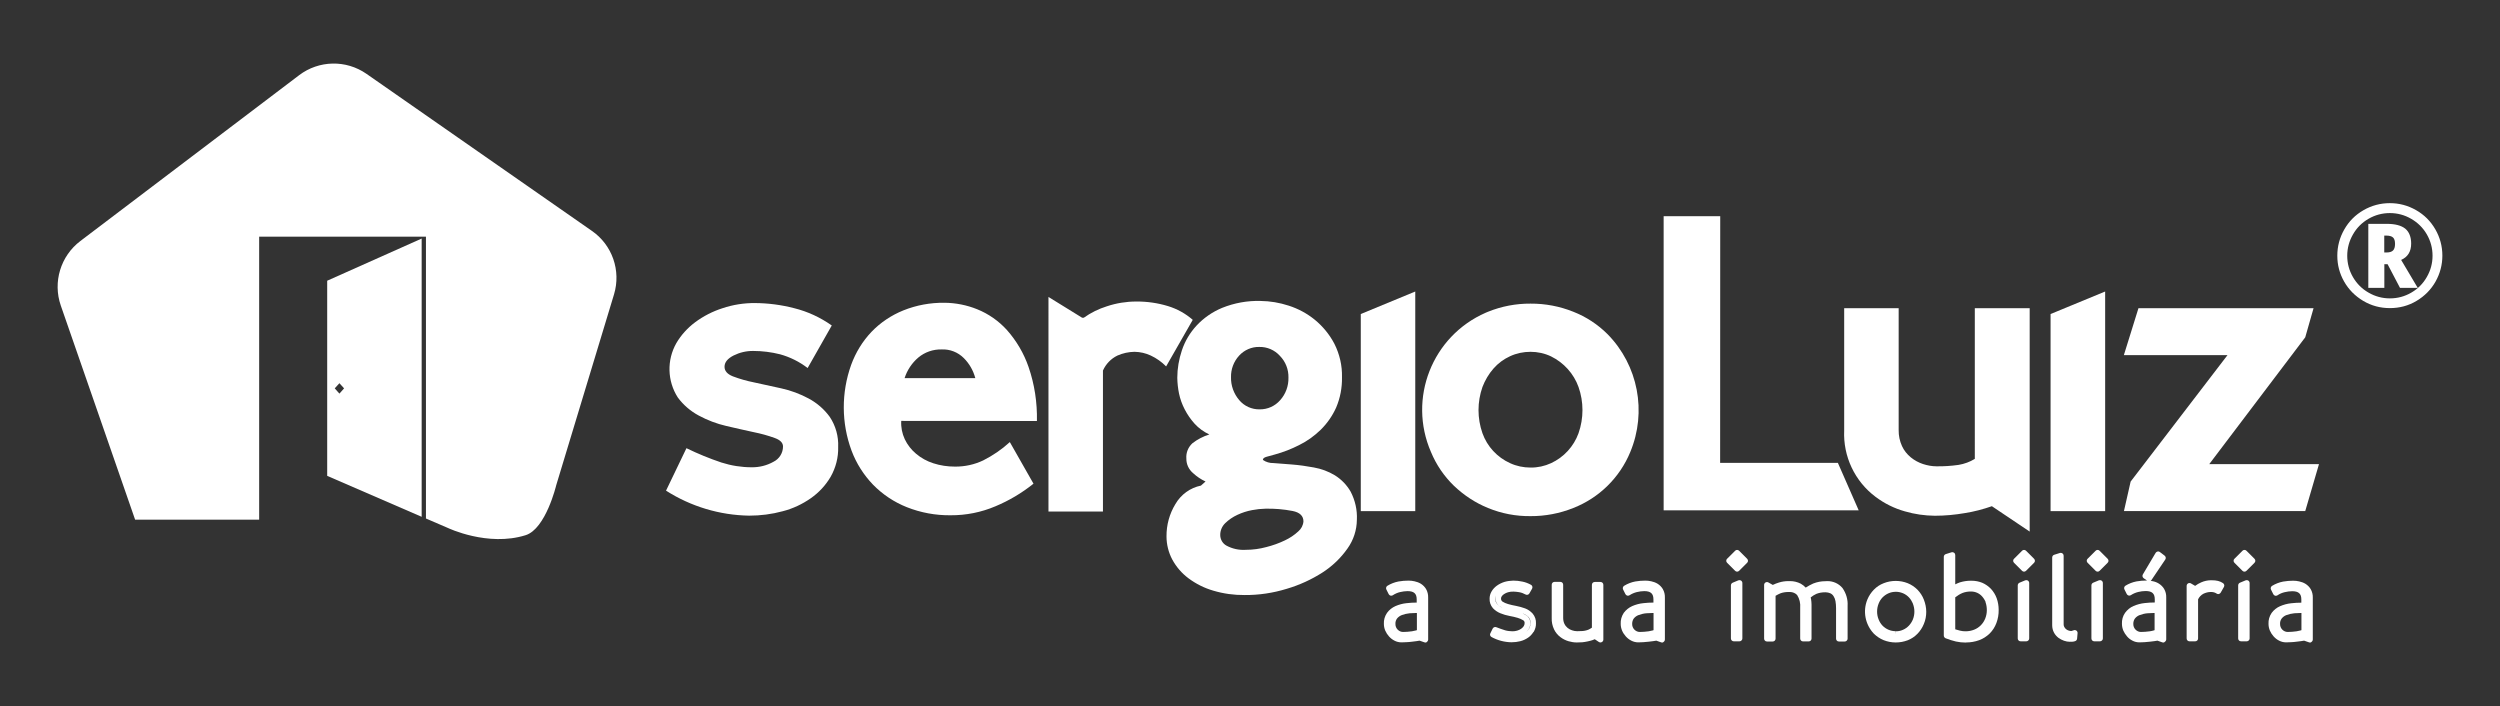
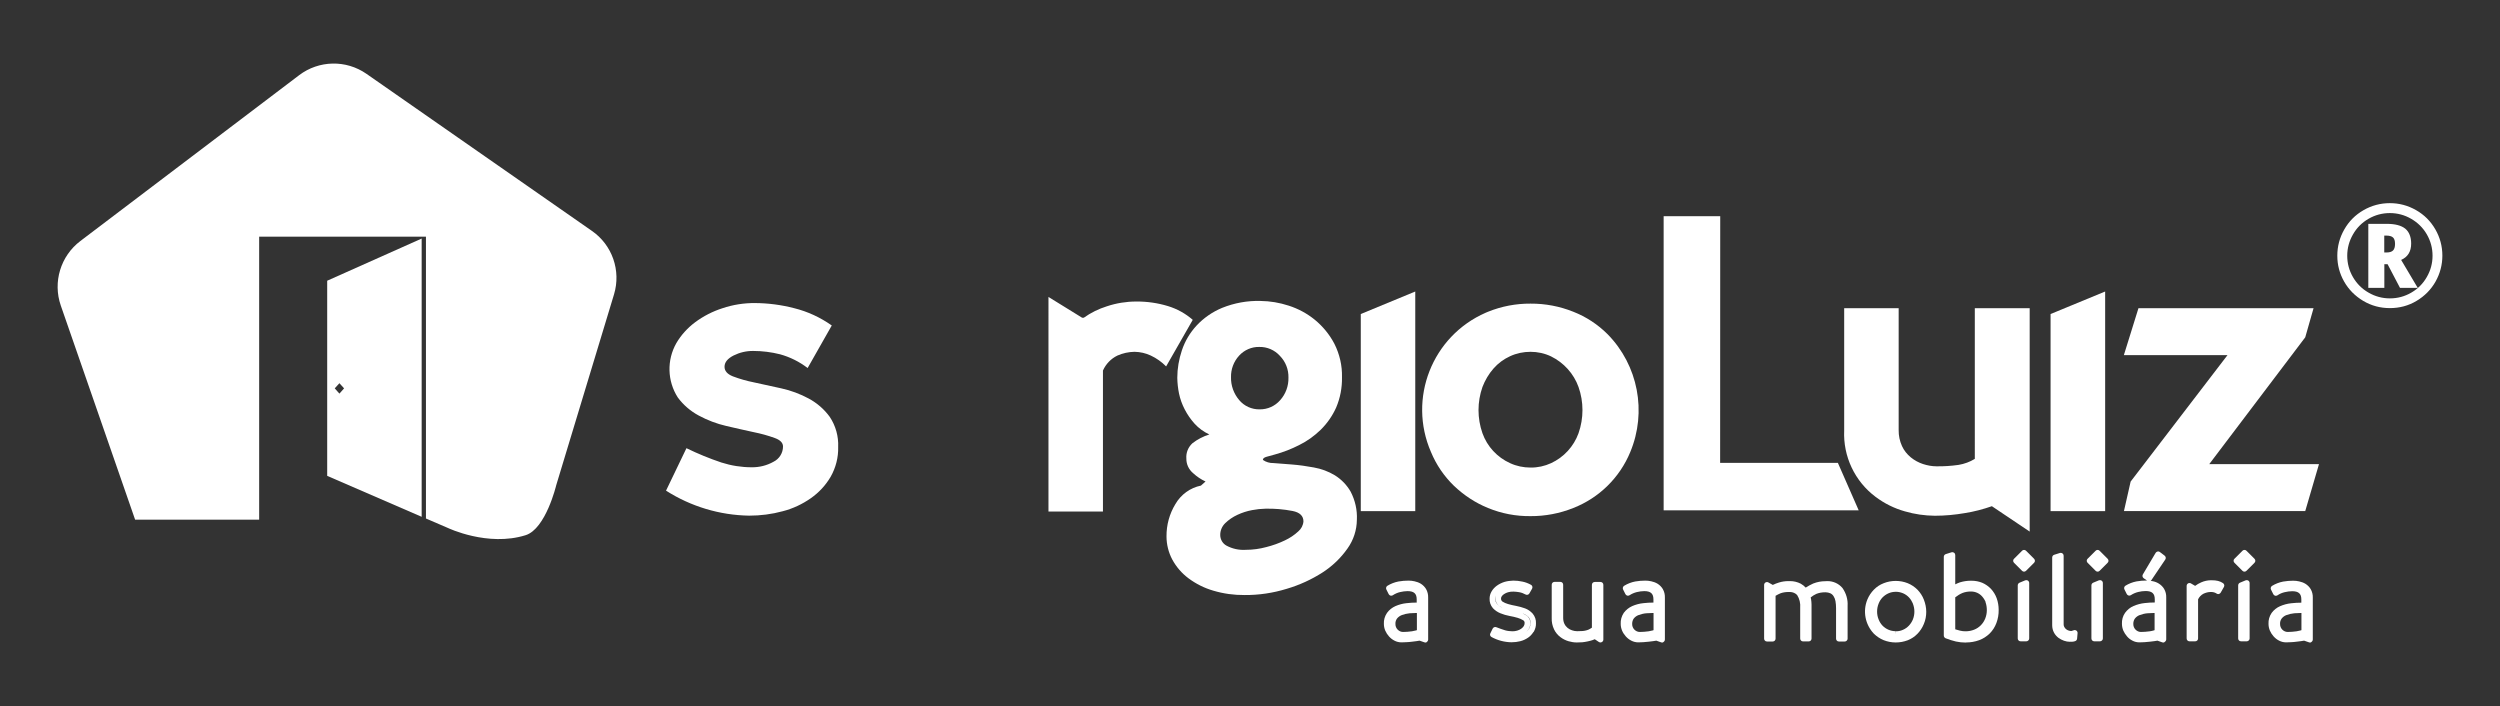
<svg xmlns="http://www.w3.org/2000/svg" version="1.1" id="Layer_1" x="0px" y="0px" viewBox="0 0 262 74" style="enable-background:new 0 0 262 74;" xml:space="preserve">
  <rect x="0" y="0" width="262" height="74" fill="#333333" stroke="none" />
  <style type="text/css">
	.st0{fill:#FFFFFF;}
</style>
  <g>
    <path id="Path_397" class="st0" d="M62.02,24.19L38.41,7.74c-2.14-1.49-4.99-1.43-7.06,0.14L8.42,25.26   c-2.07,1.57-2.9,4.3-2.05,6.76l7.79,22.44h13V24.8h17.48v29.54l2.3,0.99c0,0,4.17,2,8.14,0.76c2.12-0.66,3.21-5.23,3.21-5.23   l6.06-20.01C65.1,28.37,64.17,25.67,62.02,24.19" />
    <path id="Path_398" class="st0" d="M35.08,40.7l0.49-0.54l0.49,0.54l-0.49,0.55L35.08,40.7z M44.19,25l-9.9,4.42v20.45l9.9,4.29V25   z" />
    <path id="Path_399" class="st0" d="M84.64,38.57c-0.86-0.66-1.84-1.15-2.89-1.44c-0.92-0.23-1.86-0.35-2.81-0.35   c-0.72-0.01-1.43,0.16-2.07,0.48c-0.62,0.32-0.94,0.71-0.94,1.18c0,0.43,0.29,0.77,0.87,1c0.71,0.27,1.45,0.48,2.2,0.63   c0.88,0.19,1.84,0.4,2.88,0.63c1,0.22,1.97,0.58,2.88,1.07c0.87,0.47,1.62,1.12,2.2,1.92c0.62,0.93,0.93,2.04,0.88,3.16   c0.03,1.09-0.25,2.17-0.79,3.12c-0.52,0.89-1.23,1.65-2.07,2.24c-0.9,0.63-1.9,1.1-2.96,1.37c-1.14,0.31-2.32,0.46-3.51,0.46   c-3.09-0.05-6.11-0.96-8.71-2.62l2.14-4.45c1.19,0.58,2.41,1.08,3.66,1.5c1.03,0.33,2.1,0.5,3.18,0.5   c0.79,0.01,1.57-0.18,2.27-0.57c0.62-0.3,1.01-0.93,1.01-1.61c0-0.38-0.29-0.68-0.87-0.89c-0.72-0.26-1.45-0.46-2.2-0.61   c-0.89-0.19-1.84-0.41-2.88-0.65c-1-0.23-1.97-0.6-2.88-1.09c-0.86-0.46-1.62-1.11-2.2-1.9c-1.1-1.72-1.16-3.91-0.15-5.69   c0.5-0.85,1.17-1.59,1.96-2.18c0.87-0.65,1.85-1.15,2.88-1.48c1.1-0.37,2.26-0.55,3.42-0.54c1.38,0.01,2.76,0.19,4.1,0.54   c1.41,0.35,2.74,0.97,3.93,1.81L84.64,38.57z" />
-     <path id="Path_400" class="st0" d="M102.21,39.62c-0.21-0.79-0.62-1.51-1.2-2.09c-0.62-0.62-1.46-0.95-2.33-0.91   c-0.89-0.02-1.76,0.28-2.44,0.85c-0.67,0.57-1.17,1.32-1.44,2.16H102.21z M94.45,44.11c-0.04,0.66,0.09,1.32,0.37,1.92   c0.28,0.59,0.68,1.1,1.18,1.52c0.53,0.45,1.15,0.79,1.81,1c0.73,0.24,1.5,0.35,2.27,0.35c1.02,0.01,2.04-0.21,2.96-0.65   c1.01-0.51,1.95-1.15,2.79-1.92l2.48,4.36c-1.21,0.97-2.55,1.77-3.99,2.37c-1.48,0.63-3.08,0.95-4.69,0.94   c-1.57,0.02-3.14-0.27-4.6-0.85c-1.33-0.53-2.53-1.33-3.53-2.35c-0.99-1.03-1.76-2.24-2.26-3.58c-1.07-2.89-1.08-6.07-0.04-8.98   c0.47-1.29,1.19-2.47,2.13-3.46c0.94-0.98,2.08-1.74,3.34-2.25c1.37-0.55,2.84-0.82,4.32-0.8c1.17,0.01,2.33,0.24,3.42,0.68   c1.19,0.48,2.26,1.23,3.12,2.18c1,1.13,1.77,2.44,2.26,3.86c0.63,1.82,0.92,3.74,0.88,5.67L94.45,44.11z" />
    <path id="Path_401" class="st0" d="M122.21,38.4c-0.46-0.47-1.01-0.86-1.61-1.14c-0.53-0.25-1.11-0.38-1.7-0.39   c-0.62,0.01-1.22,0.14-1.79,0.39c-0.68,0.33-1.21,0.88-1.52,1.57v14.78h-5.71V31.12l3.53,2.18h0.17c0.74-0.53,1.56-0.93,2.42-1.2   c0.99-0.33,2.03-0.5,3.07-0.5c1.13-0.01,2.26,0.15,3.34,0.48c0.95,0.29,1.84,0.78,2.59,1.44L122.21,38.4z" />
    <path id="Path_402" class="st0" d="M134.13,37.29c-0.55-0.61-1.34-0.95-2.16-0.93c-0.8-0.02-1.57,0.32-2.11,0.91   c-0.57,0.62-0.87,1.43-0.85,2.27c-0.02,0.87,0.29,1.72,0.85,2.38c0.53,0.64,1.33,1,2.16,0.98c0.82,0.01,1.6-0.34,2.14-0.96   c0.58-0.64,0.89-1.49,0.87-2.36C135.05,38.72,134.73,37.9,134.13,37.29 M135.46,53.55c-0.93-0.18-1.88-0.26-2.83-0.24   c-0.47,0.01-0.95,0.06-1.41,0.15c-0.54,0.1-1.06,0.27-1.55,0.5c-0.47,0.22-0.9,0.51-1.27,0.87c-0.34,0.33-0.53,0.79-0.52,1.26   c0.01,0.45,0.25,0.87,0.65,1.09c0.63,0.34,1.34,0.49,2.05,0.44c0.72,0,1.44-0.1,2.14-0.29c0.67-0.17,1.32-0.4,1.94-0.7   c0.51-0.24,0.98-0.55,1.4-0.94c0.31-0.26,0.51-0.64,0.54-1.05C136.6,54.07,136.22,53.7,135.46,53.55 M135.05,32.03   c1,0.32,1.93,0.82,2.74,1.48c0.84,0.69,1.54,1.54,2.05,2.51c0.55,1.09,0.83,2.29,0.8,3.51c0.02,1.09-0.18,2.17-0.61,3.18   c-0.39,0.87-0.94,1.66-1.62,2.33c-0.67,0.65-1.43,1.2-2.27,1.61c-0.81,0.41-1.65,0.74-2.53,0.98l-0.87,0.24   c-0.26,0.07-0.39,0.18-0.39,0.33c0.33,0.23,0.72,0.34,1.11,0.33c0.56,0.04,1.22,0.1,1.94,0.15c0.77,0.06,1.53,0.17,2.29,0.31   c0.78,0.14,1.52,0.41,2.2,0.82c0.69,0.43,1.26,1.02,1.66,1.72c0.47,0.91,0.7,1.92,0.65,2.94c-0.01,1.08-0.35,2.13-0.98,3.01   c-0.7,1-1.59,1.85-2.61,2.51c-1.17,0.75-2.44,1.33-3.77,1.72c-1.43,0.44-2.91,0.66-4.4,0.65c-1.11,0.01-2.22-0.14-3.29-0.46   c-0.93-0.27-1.81-0.71-2.59-1.29c-0.7-0.52-1.28-1.19-1.7-1.96c-0.4-0.75-0.61-1.59-0.61-2.44c-0.01-1.19,0.31-2.36,0.93-3.38   c0.58-1,1.55-1.71,2.68-1.94l0.48-0.43c-0.48-0.22-0.92-0.52-1.31-0.88c-0.45-0.38-0.71-0.94-0.7-1.52   c-0.05-0.61,0.19-1.2,0.64-1.61c0.53-0.41,1.13-0.72,1.77-0.92c-0.59-0.27-1.11-0.65-1.55-1.13c-0.41-0.46-0.76-0.96-1.04-1.51   c-0.27-0.52-0.47-1.08-0.59-1.65c-0.11-0.54-0.17-1.09-0.18-1.64c0-0.98,0.17-1.95,0.48-2.88c0.32-0.96,0.84-1.84,1.53-2.59   c0.75-0.81,1.68-1.45,2.7-1.87c1.27-0.51,2.64-0.76,4.01-0.72C133.1,31.55,134.1,31.72,135.05,32.03" />
    <path id="Path_403" class="st0" d="M148.32,53.57h-5.71V32.91l5.71-2.36L148.32,53.57z" />
    <path id="Path_404" class="st0" d="M165.43,40.56c-0.5-1.4-1.54-2.55-2.88-3.21c-0.67-0.32-1.41-0.48-2.15-0.48   c-0.74,0-1.47,0.15-2.14,0.46c-0.66,0.3-1.26,0.74-1.74,1.29c-0.5,0.57-0.89,1.23-1.16,1.94c-0.55,1.57-0.55,3.27,0,4.84   c0.5,1.4,1.55,2.53,2.9,3.14c0.67,0.31,1.4,0.46,2.14,0.46c0.74,0.01,1.48-0.15,2.15-0.46c1.34-0.62,2.38-1.75,2.88-3.14   C165.98,43.83,165.98,42.12,165.43,40.56 M170.85,47.38c-1.11,2.69-3.27,4.8-5.97,5.86c-1.43,0.57-2.95,0.86-4.48,0.85   c-1.52,0.02-3.04-0.27-4.45-0.85c-1.33-0.54-2.54-1.34-3.58-2.33c-1.03-1-1.85-2.2-2.4-3.53c-2.45-5.62,0.12-12.16,5.74-14.61   c0.08-0.03,0.16-0.07,0.24-0.1c1.41-0.57,2.92-0.86,4.45-0.85c1.54-0.01,3.06,0.28,4.48,0.85c1.35,0.53,2.57,1.33,3.6,2.36   C171.68,38.29,172.61,43.16,170.85,47.38" />
    <path id="Path_405" class="st0" d="M180.27,48.51h12.34l2.18,4.97h-20.44V22.66h5.93L180.27,48.51z" />
    <path id="Path_406" class="st0" d="M208.75,53.05c-0.92,0.32-1.86,0.57-2.82,0.72c-1.04,0.18-2.1,0.28-3.16,0.28   c-1.06-0.01-2.12-0.16-3.14-0.46c-1.11-0.31-2.15-0.83-3.07-1.52c-2.18-1.63-3.41-4.24-3.29-6.95V32.3h5.71v12.77   c-0.01,0.58,0.11,1.15,0.35,1.68c0.21,0.46,0.53,0.86,0.92,1.18c0.38,0.31,0.82,0.55,1.28,0.7c0.46,0.15,0.94,0.24,1.42,0.24   c0.77,0.01,1.55-0.04,2.31-0.15c0.6-0.1,1.18-0.31,1.7-0.63V32.3h5.75v23.41L208.75,53.05z" />
-     <path id="Path_407" class="st0" d="M220.62,53.57h-5.72V32.91l5.72-2.36V53.57z" />
+     <path id="Path_407" class="st0" d="M220.62,53.57h-5.72V32.91l5.72-2.36V53.57" />
    <path id="Path_408" class="st0" d="M231.53,48.64h11.5l-1.44,4.92h-19l0.7-3.09l10.15-13.25h-10.86l1.53-4.92h18.35l-0.87,3.05   L231.53,48.64z" />
    <path class="st0" d="M149.39,67.34c-0.03,0-0.07-0.01-0.1-0.02l-0.52-0.18c-0.1,0.02-0.21,0.04-0.31,0.05l-0.4,0.05   c-0.28,0.04-0.46,0.05-0.66,0.06c-0.19,0.01-0.36,0.02-0.52,0.02l0,0c-0.26,0-0.52-0.06-0.74-0.18c-0.22-0.11-0.41-0.26-0.58-0.45   c-0.16-0.18-0.29-0.38-0.39-0.61c-0.09-0.22-0.14-0.46-0.14-0.7c-0.02-0.4,0.09-0.8,0.33-1.15c0.23-0.32,0.53-0.55,0.88-0.71   c0.37-0.16,0.77-0.27,1.18-0.31c0.35-0.04,0.7-0.06,1.05-0.06v-0.34c0-0.6-0.29-0.86-0.96-0.86c-0.26,0-0.52,0.04-0.78,0.1   c-0.27,0.06-0.53,0.18-0.76,0.33c-0.05,0.03-0.11,0.05-0.17,0.05c-0.03,0-0.05,0-0.08-0.01c-0.08-0.02-0.15-0.08-0.19-0.16   l-0.24-0.48c-0.07-0.14-0.02-0.31,0.11-0.39c0.36-0.22,0.75-0.37,1.16-0.45c0.34-0.06,0.69-0.09,1.04-0.09   c0.22,0,0.43,0.02,0.64,0.07c0.23,0.05,0.46,0.13,0.67,0.26c0.22,0.14,0.41,0.33,0.54,0.55c0.16,0.28,0.23,0.59,0.22,0.9v4.39   c0,0.1-0.05,0.19-0.13,0.25C149.51,67.32,149.45,67.34,149.39,67.34z M148.43,64.24c-0.23,0-0.46,0.01-0.69,0.03   c-0.29,0.03-0.56,0.09-0.83,0.19c-0.2,0.08-0.37,0.2-0.5,0.36c-0.11,0.15-0.18,0.35-0.17,0.55c-0.01,0.24,0.08,0.46,0.24,0.62   c0.15,0.15,0.35,0.24,0.56,0.24c0.16,0,0.3-0.01,0.46-0.02c0.16-0.01,0.32-0.03,0.47-0.05c0.14-0.02,0.28-0.05,0.42-0.09   c0.03-0.01,0.07-0.02,0.1-0.03l0-1.8C148.47,64.24,148.45,64.24,148.43,64.24z" />
    <path class="st0" d="M158.41,67.31c-0.74-0.01-1.46-0.2-2.1-0.55c-0.14-0.08-0.2-0.25-0.12-0.39l0.24-0.49   c0.07-0.14,0.24-0.21,0.38-0.15c0.3,0.12,0.62,0.23,0.94,0.33c0.24,0.07,0.51,0.09,0.75,0.1c0.16,0,0.34-0.02,0.5-0.07   c0.15-0.04,0.29-0.11,0.41-0.19c0.11-0.07,0.2-0.17,0.28-0.28c0.06-0.09,0.09-0.21,0.09-0.32c0.01-0.13-0.05-0.23-0.14-0.29   c-0.18-0.11-0.38-0.2-0.59-0.26c-0.28-0.08-0.57-0.15-0.86-0.2c-0.32-0.06-0.64-0.15-0.95-0.28c-0.3-0.12-0.56-0.3-0.78-0.53   c-0.25-0.29-0.37-0.65-0.35-1.01c0-0.25,0.07-0.52,0.21-0.75c0.14-0.24,0.33-0.44,0.55-0.6c0.24-0.17,0.5-0.3,0.78-0.39   c0.3-0.09,0.62-0.13,0.93-0.14c0.32,0,0.64,0.03,0.95,0.1c0.32,0.06,0.63,0.18,0.92,0.34c0.07,0.04,0.12,0.1,0.14,0.18   c0.02,0.08,0.01,0.16-0.03,0.23l-0.28,0.49c-0.04,0.07-0.1,0.12-0.18,0.14c-0.08,0.02-0.16,0.01-0.23-0.03   c-0.21-0.12-0.43-0.2-0.67-0.24c-0.38-0.06-0.79-0.1-1.16,0.01c-0.15,0.04-0.29,0.11-0.41,0.19c-0.1,0.06-0.19,0.14-0.25,0.24   c-0.05,0.07-0.07,0.14-0.07,0.22c-0.01,0.13,0.05,0.25,0.14,0.32c0.17,0.11,0.37,0.2,0.58,0.26c0.27,0.08,0.56,0.15,0.86,0.2   c0.32,0.06,0.63,0.15,0.94,0.26c0.3,0.11,0.57,0.3,0.79,0.54c0.25,0.3,0.37,0.66,0.35,1.03c0.01,0.28-0.07,0.59-0.22,0.86   c-0.02,0.03-0.04,0.06-0.07,0.08c-0.14,0.22-0.32,0.41-0.54,0.56c-0.25,0.17-0.53,0.3-0.82,0.37   C159.04,67.27,158.73,67.31,158.41,67.31z M159.59,64.3c0.13,0.06,0.26,0.12,0.38,0.2c0.27,0.18,0.42,0.49,0.41,0.8   c0,0.21-0.06,0.44-0.18,0.63c-0.08,0.13-0.18,0.24-0.3,0.34c0.14-0.11,0.26-0.24,0.34-0.39c0.01-0.02,0.03-0.05,0.05-0.07   c0.07-0.16,0.11-0.33,0.11-0.51c0.01-0.24-0.06-0.45-0.2-0.62c-0.15-0.16-0.34-0.29-0.56-0.37   C159.62,64.31,159.61,64.3,159.59,64.3z M156.77,62.42c-0.04,0.1-0.06,0.21-0.06,0.31c-0.01,0.23,0.06,0.43,0.2,0.59   c0.15,0.16,0.33,0.28,0.54,0.37c-0.11-0.05-0.21-0.11-0.32-0.18c-0.28-0.2-0.42-0.51-0.4-0.84   C156.73,62.6,156.75,62.51,156.77,62.42z" />
    <path class="st0" d="M165.24,67.33c-0.29,0-0.58-0.05-0.86-0.13c-0.31-0.09-0.6-0.24-0.85-0.43c-0.28-0.21-0.51-0.49-0.66-0.8   c-0.18-0.38-0.27-0.79-0.25-1.21v-3.48c0-0.17,0.13-0.3,0.3-0.3h0.6c0.17,0,0.3,0.13,0.3,0.3v3.48c0,0.22,0.04,0.43,0.13,0.62   c0.08,0.17,0.2,0.31,0.34,0.43c0.14,0.11,0.3,0.2,0.47,0.25c0.17,0.06,0.35,0.09,0.53,0.09c0.22,0,0.41-0.01,0.58-0.02   c0.14-0.01,0.28-0.04,0.42-0.08c0.12-0.03,0.23-0.08,0.33-0.14c0.07-0.04,0.14-0.08,0.21-0.13v-4.49c0-0.17,0.13-0.3,0.3-0.3h0.6   c0.17,0,0.3,0.13,0.3,0.3v5.74c0,0.11-0.06,0.21-0.16,0.26c-0.04,0.02-0.09,0.04-0.14,0.04c-0.06,0-0.12-0.02-0.17-0.05l-0.43-0.29   c-0.08,0.04-0.17,0.07-0.25,0.1c-0.15,0.05-0.32,0.09-0.5,0.13c-0.18,0.04-0.37,0.07-0.56,0.09   C165.62,67.31,165.43,67.33,165.24,67.33C165.24,67.33,165.24,67.33,165.24,67.33z" />
    <path class="st0" d="M174.19,67.34c-0.03,0-0.07-0.01-0.1-0.02l-0.51-0.18c-0.1,0.02-0.21,0.04-0.31,0.05l-0.49,0.06   c-0.18,0.02-0.37,0.04-0.56,0.05c-0.19,0.01-0.36,0.02-0.52,0.02l0,0c-0.26,0-0.51-0.06-0.74-0.18c-0.22-0.11-0.41-0.26-0.58-0.45   c-0.16-0.18-0.3-0.39-0.39-0.61c-0.09-0.22-0.14-0.46-0.14-0.7c-0.02-0.4,0.09-0.8,0.32-1.15c0.23-0.31,0.53-0.55,0.88-0.71   c0.37-0.16,0.77-0.27,1.18-0.31c0.35-0.04,0.7-0.06,1.05-0.06v-0.34c0-0.6-0.29-0.86-0.96-0.86c-0.26,0-0.53,0.04-0.78,0.1   c-0.28,0.07-0.53,0.18-0.76,0.33c-0.05,0.03-0.11,0.05-0.17,0.05c-0.03,0-0.05,0-0.08-0.01c-0.08-0.02-0.15-0.08-0.19-0.16   l-0.24-0.48c-0.07-0.14-0.02-0.31,0.11-0.39c0.36-0.22,0.75-0.37,1.16-0.45c0.35-0.06,0.7-0.09,1.04-0.09   c0.22,0,0.43,0.02,0.64,0.07c0.23,0.05,0.46,0.13,0.67,0.26c0.22,0.14,0.41,0.33,0.54,0.55c0.16,0.28,0.23,0.58,0.22,0.9v4.39   c0,0.1-0.05,0.19-0.13,0.25C174.31,67.32,174.25,67.34,174.19,67.34z M173.24,64.24c-0.23,0-0.46,0.01-0.69,0.03   c-0.28,0.02-0.56,0.09-0.83,0.19c-0.2,0.07-0.37,0.2-0.5,0.36c-0.11,0.15-0.17,0.35-0.17,0.55c-0.01,0.24,0.08,0.46,0.24,0.62   c0.15,0.15,0.35,0.24,0.56,0.24c0.16,0,0.3-0.01,0.46-0.02c0.16-0.01,0.32-0.03,0.47-0.05c0.14-0.02,0.28-0.05,0.42-0.09   c0.03-0.01,0.06-0.02,0.09-0.03l0-1.8C173.28,64.24,173.26,64.24,173.24,64.24z" />
-     <path class="st0" d="M181.7,67.21c-0.17,0-0.3-0.13-0.3-0.3v-5.56c0-0.12,0.07-0.23,0.18-0.28l0.6-0.25   c0.04-0.01,0.08-0.02,0.12-0.02c0.06,0,0.12,0.02,0.17,0.05c0.08,0.06,0.13,0.15,0.13,0.25v5.81c0,0.08-0.03,0.16-0.09,0.21   c-0.06,0.06-0.13,0.09-0.21,0.09L181.7,67.21z M182.05,59.91c-0.08,0-0.15-0.03-0.21-0.09L181,58.98   c-0.06-0.06-0.09-0.13-0.09-0.21s0.03-0.16,0.09-0.21l0.84-0.84c0.06-0.06,0.13-0.09,0.21-0.09s0.15,0.03,0.21,0.09l0.84,0.84   c0.12,0.12,0.12,0.31,0,0.42l-0.84,0.84C182.2,59.88,182.13,59.91,182.05,59.91z" />
    <path class="st0" d="M188.96,67.22c-0.17,0-0.3-0.13-0.3-0.3v-3.21c0.04-0.49-0.07-0.96-0.32-1.35c-0.17-0.19-0.46-0.32-0.76-0.32   c-0.01,0-0.12,0-0.13,0c-0.34,0-0.61,0.05-0.86,0.14c-0.17,0.07-0.34,0.16-0.51,0.26v4.49c0,0.17-0.13,0.3-0.3,0.3h-0.6   c-0.17,0-0.3-0.13-0.3-0.3v-5.63c0-0.11,0.06-0.21,0.15-0.26c0.05-0.03,0.1-0.04,0.15-0.04c0.05,0,0.1,0.01,0.15,0.04l0.46,0.26   c0.2-0.1,0.42-0.18,0.64-0.25c0.32-0.1,0.66-0.15,0.99-0.15l0.18,0c0.39,0,0.77,0.09,1.12,0.27c0.2,0.11,0.37,0.25,0.52,0.41   c0.25-0.16,0.52-0.31,0.79-0.43c0.41-0.16,0.83-0.24,1.26-0.24c0.12,0,0.18-0.01,0.24-0.01c0.6,0,1.17,0.26,1.56,0.72   c0.39,0.56,0.58,1.21,0.54,1.86v3.45c0,0.08-0.03,0.16-0.09,0.21c-0.06,0.06-0.13,0.09-0.21,0.09c0,0-0.61,0-0.61,0   c-0.17,0-0.3-0.13-0.3-0.3v-3.2c0-0.24-0.02-0.49-0.06-0.73c-0.03-0.19-0.1-0.36-0.2-0.52c-0.08-0.13-0.19-0.23-0.33-0.3   c-0.16-0.07-0.34-0.11-0.52-0.11c-0.4,0-0.68,0.06-0.96,0.17c-0.21,0.1-0.41,0.22-0.59,0.37c0.01,0.06,0.03,0.12,0.04,0.18   c0.03,0.19,0.05,0.38,0.05,0.58v3.55c0,0.17-0.13,0.3-0.3,0.3H188.96z" />
    <path class="st0" d="M198.67,67.33c-0.43,0-0.86-0.08-1.26-0.24c-0.39-0.16-0.73-0.39-1.03-0.68c-0.91-0.96-1.18-2.36-0.68-3.58   c0.16-0.39,0.39-0.73,0.68-1.03c0.29-0.3,0.64-0.53,1.03-0.68c0.4-0.16,0.83-0.24,1.26-0.24c0.43,0,0.86,0.08,1.26,0.24   c0.39,0.16,0.73,0.39,1.02,0.68c0.29,0.3,0.52,0.65,0.67,1.04c0.16,0.41,0.25,0.84,0.25,1.28c0,0.44-0.08,0.87-0.25,1.27   c-0.16,0.39-0.38,0.73-0.67,1.03c-0.29,0.3-0.64,0.53-1.02,0.68C199.53,67.25,199.11,67.33,198.67,67.33z M198.67,66.46l0.03-0.3   c0.25,0,0.5-0.05,0.74-0.16c0.23-0.1,0.44-0.25,0.61-0.43c0.18-0.19,0.32-0.41,0.42-0.65c0.21-0.53,0.21-1.12,0-1.65   c0-0.01-0.01-0.02-0.01-0.04c-0.1-0.23-0.23-0.44-0.4-0.62c-0.17-0.18-0.38-0.33-0.61-0.43c-0.24-0.1-0.49-0.16-0.74-0.16   c-0.3,0-0.55,0.05-0.8,0.16c-0.23,0.1-0.44,0.25-0.62,0.43c-0.18,0.19-0.32,0.41-0.41,0.65c-0.11,0.27-0.16,0.55-0.16,0.83   c0,0.29,0.05,0.56,0.16,0.83c0.1,0.25,0.23,0.46,0.41,0.65c0.36,0.37,0.86,0.58,1.37,0.58c0,0,0.01,0,0.02,0L198.67,66.46z" />
    <path class="st0" d="M206,67.34c-0.36,0-0.69-0.04-1.02-0.11c-0.37-0.09-0.73-0.2-1.08-0.34c-0.11-0.05-0.19-0.16-0.19-0.28v-8.25   c0-0.13,0.08-0.25,0.21-0.29l0.6-0.19c0.03-0.01,0.06-0.01,0.09-0.01c0.06,0,0.12,0.02,0.18,0.06c0.08,0.06,0.12,0.15,0.12,0.24   v3.07c0.16-0.08,0.32-0.15,0.49-0.21c0.37-0.11,0.74-0.17,1.12-0.17c0,0,0.11,0,0.11,0c0.4,0,0.77,0.08,1.12,0.22   c0.34,0.15,0.65,0.37,0.91,0.64c0.26,0.29,0.46,0.61,0.59,0.97c0.14,0.39,0.21,0.8,0.21,1.22c0.01,0.47-0.07,0.94-0.24,1.39   c-0.16,0.42-0.39,0.78-0.7,1.09c-0.32,0.31-0.69,0.55-1.1,0.7c-0.44,0.16-0.9,0.24-1.36,0.24C206.04,67.34,206,67.34,206,67.34z    M204.91,65.95c0.16,0.05,0.32,0.1,0.49,0.14c0.19,0.05,0.39,0.07,0.59,0.07c0,0,0,0,0,0c0.33,0,0.62-0.06,0.9-0.17   c0.26-0.1,0.5-0.26,0.7-0.46c0.2-0.2,0.35-0.44,0.46-0.7c0.11-0.28,0.17-0.58,0.17-0.88c0-0.29-0.04-0.56-0.13-0.82   c-0.01-0.03-0.02-0.07-0.02-0.1c-0.06-0.13-0.18-0.34-0.34-0.52c-0.29-0.33-0.71-0.52-1.16-0.52h-0.05c-0.29,0-0.57,0.05-0.84,0.15   c-0.27,0.11-0.53,0.27-0.77,0.46V65.95z" />
    <path class="st0" d="M211.76,67.21c-0.17,0-0.3-0.13-0.3-0.3v-5.56c0-0.12,0.07-0.23,0.18-0.28l0.6-0.25   c0.04-0.01,0.08-0.02,0.12-0.02c0.06,0,0.12,0.02,0.17,0.05c0.08,0.06,0.13,0.15,0.13,0.25v5.81c0,0.08-0.03,0.16-0.09,0.21   c-0.06,0.06-0.13,0.09-0.21,0.09L211.76,67.21z M212.12,59.91c-0.08,0-0.15-0.03-0.21-0.09l-0.84-0.84   c-0.06-0.06-0.09-0.13-0.09-0.21s0.03-0.16,0.09-0.21l0.84-0.84c0.06-0.06,0.13-0.09,0.21-0.09s0.15,0.03,0.21,0.09l0.84,0.84   c0.12,0.12,0.12,0.31,0,0.42l-0.84,0.84C212.27,59.88,212.19,59.91,212.12,59.91z" />
    <path class="st0" d="M216.93,67.26c-0.21,0-0.42-0.04-0.62-0.11c-0.21-0.07-0.41-0.18-0.59-0.31c-0.19-0.15-0.35-0.33-0.46-0.54   c-0.13-0.24-0.19-0.51-0.19-0.78v-7.09c0-0.13,0.08-0.25,0.21-0.29l0.6-0.19c0.03-0.01,0.06-0.01,0.09-0.01   c0.06,0,0.13,0.02,0.18,0.06c0.08,0.06,0.12,0.15,0.12,0.24v7.2c0,0.1,0.02,0.19,0.07,0.27c0.05,0.09,0.11,0.17,0.19,0.23   c0.08,0.06,0.16,0.11,0.26,0.14c0.09,0.03,0.19,0.05,0.29,0.05c0.12-0.03,0.17-0.05,0.22-0.07c0.04-0.02,0.08-0.03,0.13-0.03   c0.06,0,0.12,0.02,0.17,0.05c0.09,0.06,0.14,0.17,0.13,0.27l-0.05,0.58c-0.01,0.11-0.08,0.21-0.18,0.25   c-0.1,0.04-0.21,0.07-0.32,0.07c0,0,0,0,0,0H216.93z" />
    <path class="st0" d="M219.48,67.21c-0.17,0-0.3-0.13-0.3-0.3v-5.56c0-0.12,0.07-0.23,0.18-0.28l0.6-0.25   c0.04-0.01,0.08-0.02,0.12-0.02c0.06,0,0.12,0.02,0.17,0.05c0.08,0.06,0.13,0.15,0.13,0.25v5.81c0,0.08-0.03,0.16-0.09,0.21   c-0.06,0.06-0.13,0.09-0.21,0.09L219.48,67.21z M219.83,59.91c-0.08,0-0.15-0.03-0.21-0.09l-0.84-0.84c-0.12-0.12-0.12-0.31,0-0.42   l0.84-0.84c0.06-0.06,0.13-0.09,0.21-0.09s0.15,0.03,0.21,0.09l0.84,0.84c0.12,0.12,0.12,0.31,0,0.42l-0.84,0.84   C219.99,59.88,219.91,59.91,219.83,59.91z" />
    <path class="st0" d="M226.71,67.34c-0.03,0-0.07-0.01-0.1-0.02l-0.51-0.18c-0.1,0.02-0.21,0.04-0.31,0.05l-0.49,0.06   c-0.18,0.02-0.37,0.04-0.56,0.05c-0.19,0.01-0.36,0.02-0.52,0.02l0,0c-0.27,0-0.52-0.06-0.74-0.18c-0.22-0.11-0.41-0.26-0.57-0.45   c-0.16-0.18-0.29-0.39-0.39-0.61c-0.09-0.23-0.14-0.46-0.14-0.71c-0.02-0.4,0.09-0.81,0.33-1.15c0.23-0.31,0.53-0.56,0.88-0.71   c0.38-0.16,0.78-0.27,1.18-0.31c0.35-0.04,0.7-0.06,1.05-0.06v-0.34c0-0.6-0.29-0.86-0.96-0.86c-0.26,0-0.53,0.04-0.78,0.1   c-0.28,0.07-0.53,0.18-0.76,0.33c-0.05,0.03-0.11,0.05-0.17,0.05c-0.03,0-0.05,0-0.08-0.01c-0.08-0.02-0.15-0.08-0.19-0.16   l-0.24-0.48c-0.07-0.14-0.02-0.31,0.11-0.39c0.36-0.22,0.75-0.37,1.16-0.45c0.35-0.06,0.7-0.09,1.04-0.09c0.02,0,0.04,0,0.06,0   l-0.35-0.24c-0.13-0.09-0.17-0.26-0.09-0.4l1.34-2.26c0.04-0.07,0.12-0.12,0.2-0.14c0.02,0,0.04-0.01,0.06-0.01   c0.06,0,0.13,0.02,0.18,0.06l0.5,0.38c0.13,0.1,0.16,0.28,0.07,0.41l-1.45,2.15c-0.02,0.03-0.05,0.06-0.08,0.08   c0.07,0.01,0.14,0.02,0.21,0.04c0.23,0.04,0.46,0.13,0.66,0.26c0.22,0.14,0.41,0.33,0.54,0.55c0.16,0.28,0.23,0.58,0.22,0.89v4.39   c0,0.1-0.05,0.19-0.13,0.25C226.83,67.32,226.77,67.34,226.71,67.34z M225.76,64.24c-0.23,0-0.46,0.01-0.69,0.03   c-0.28,0.02-0.56,0.09-0.83,0.19c-0.2,0.07-0.37,0.2-0.5,0.36c-0.11,0.15-0.17,0.35-0.17,0.55c-0.01,0.24,0.08,0.46,0.24,0.62   c0.15,0.15,0.35,0.24,0.56,0.24c0.16,0,0.3-0.01,0.46-0.02c0.16-0.01,0.32-0.03,0.47-0.05c0.14-0.02,0.28-0.05,0.41-0.09   c0.03-0.01,0.06-0.02,0.09-0.03l0-1.8C225.79,64.24,225.78,64.24,225.76,64.24z" />
    <path class="st0" d="M229.46,67.21c-0.17,0-0.3-0.13-0.3-0.3v-5.51c0-0.11,0.06-0.21,0.15-0.26c0.05-0.03,0.1-0.04,0.15-0.04   s0.1,0.01,0.15,0.04l0.44,0.26c0.2-0.15,0.41-0.27,0.64-0.37c0.32-0.14,0.67-0.22,1.03-0.22c0.01,0,0.02,0,0.02,0   c0.3,0,0.51,0.02,0.71,0.07c0.2,0.05,0.37,0.13,0.52,0.23c0.13,0.09,0.18,0.26,0.1,0.4l-0.34,0.6c-0.04,0.07-0.11,0.12-0.19,0.14   c-0.02,0-0.05,0.01-0.07,0.01c-0.06,0-0.12-0.02-0.16-0.05c-0.09-0.06-0.18-0.1-0.28-0.13c-0.1-0.03-0.21-0.04-0.33-0.04   c-0.28,0-0.53,0.07-0.77,0.18c-0.25,0.13-0.45,0.34-0.57,0.59v4.1c0,0.17-0.13,0.3-0.3,0.3H229.46z" />
    <path class="st0" d="M234.86,67.21c-0.17,0-0.3-0.13-0.3-0.3v-5.56c0-0.12,0.07-0.23,0.18-0.28l0.6-0.25   c0.04-0.01,0.08-0.02,0.12-0.02c0.06,0,0.12,0.02,0.17,0.05c0.08,0.06,0.13,0.15,0.13,0.25v5.81c0,0.08-0.03,0.16-0.09,0.21   c-0.06,0.06-0.13,0.09-0.21,0.09L234.86,67.21z M235.22,59.91c-0.08,0-0.16-0.03-0.21-0.09l-0.84-0.84   c-0.06-0.06-0.09-0.13-0.09-0.21s0.03-0.16,0.09-0.21l0.84-0.84c0.06-0.06,0.13-0.09,0.21-0.09l0,0c0.08,0,0.16,0.03,0.21,0.09   l0.84,0.84c0.12,0.12,0.12,0.31,0,0.42l-0.84,0.84C235.37,59.88,235.3,59.91,235.22,59.91L235.22,59.91z" />
    <path class="st0" d="M242.09,67.34c-0.03,0-0.07-0.01-0.1-0.02l-0.52-0.18c-0.1,0.02-0.2,0.04-0.31,0.05l-0.4,0.05   c-0.27,0.04-0.46,0.05-0.65,0.06c-0.19,0.01-0.36,0.02-0.52,0.02l0,0c-0.26,0-0.51-0.06-0.74-0.18c-0.22-0.11-0.41-0.26-0.58-0.45   c-0.16-0.18-0.29-0.38-0.39-0.61c-0.09-0.22-0.14-0.46-0.14-0.7c-0.02-0.4,0.09-0.8,0.33-1.15c0.23-0.31,0.53-0.55,0.88-0.7   c0.37-0.16,0.77-0.27,1.18-0.31c0.35-0.04,0.7-0.06,1.05-0.06v-0.34c0-0.6-0.29-0.86-0.96-0.86c-0.26,0-0.53,0.04-0.78,0.1   c-0.27,0.06-0.53,0.17-0.76,0.33c-0.05,0.03-0.11,0.05-0.17,0.05c-0.03,0-0.05,0-0.08-0.01c-0.08-0.02-0.15-0.08-0.19-0.16   l-0.24-0.48c-0.07-0.14-0.02-0.31,0.11-0.39c0.36-0.22,0.75-0.37,1.16-0.45c0.35-0.06,0.7-0.09,1.04-0.09   c0.22,0,0.43,0.02,0.64,0.07c0.23,0.05,0.46,0.13,0.67,0.26c0.22,0.14,0.41,0.33,0.54,0.55c0.16,0.28,0.23,0.58,0.22,0.89v4.39   c0,0.1-0.05,0.19-0.13,0.25C242.21,67.32,242.15,67.34,242.09,67.34z M241.14,64.24c-0.23,0-0.46,0.01-0.69,0.03   c-0.29,0.03-0.56,0.09-0.83,0.19c-0.2,0.07-0.37,0.2-0.5,0.36c-0.11,0.15-0.18,0.35-0.17,0.55c-0.01,0.24,0.08,0.46,0.24,0.62   c0.15,0.15,0.35,0.24,0.56,0.24c0.16,0,0.3-0.01,0.46-0.02c0.16-0.01,0.32-0.03,0.47-0.05c0.14-0.02,0.28-0.05,0.42-0.09   c0.03-0.01,0.06-0.02,0.09-0.03l0-1.8C241.17,64.24,241.16,64.24,241.14,64.24z" />
    <g>
      <path class="st0" d="M244.95,26.8c0-0.98,0.24-1.89,0.73-2.75s1.16-1.53,2.01-2.02s1.78-0.74,2.76-0.74    c0.98,0,1.89,0.24,2.75,0.73s1.53,1.16,2.02,2.01s0.74,1.77,0.74,2.76c0,0.96-0.24,1.87-0.71,2.71s-1.14,1.52-1.99,2.03    c-0.85,0.51-1.79,0.76-2.8,0.76c-1.01,0-1.94-0.25-2.8-0.76c-0.85-0.51-1.52-1.18-2-2.03C245.19,28.67,244.95,27.77,244.95,26.8z     M245.99,26.8c0,0.8,0.2,1.55,0.6,2.24s0.95,1.24,1.64,1.63c0.69,0.4,1.44,0.6,2.23,0.6c0.8,0,1.55-0.2,2.24-0.6    c0.69-0.4,1.24-0.95,1.63-1.64c0.4-0.69,0.6-1.44,0.6-2.23c0-0.8-0.2-1.55-0.6-2.24c-0.4-0.69-0.95-1.23-1.64-1.63    s-1.44-0.6-2.23-0.6c-0.8,0-1.55,0.2-2.24,0.6c-0.69,0.4-1.24,0.95-1.63,1.64C246.19,25.27,245.99,26.01,245.99,26.8z     M252.69,25.53c0,0.83-0.35,1.4-1.05,1.71l1.74,2.93h-1.86l-1.3-2.48h-0.34v2.48h-1.68v-6.71h1.93c0.88,0,1.53,0.17,1.95,0.51    C252.48,24.31,252.69,24.83,252.69,25.53z M249.87,26.46h0.23c0.32,0,0.55-0.07,0.69-0.21c0.14-0.14,0.21-0.37,0.21-0.69    c0-0.32-0.07-0.54-0.21-0.67s-0.37-0.2-0.71-0.2h-0.21V26.46z" />
    </g>
  </g>
</svg>